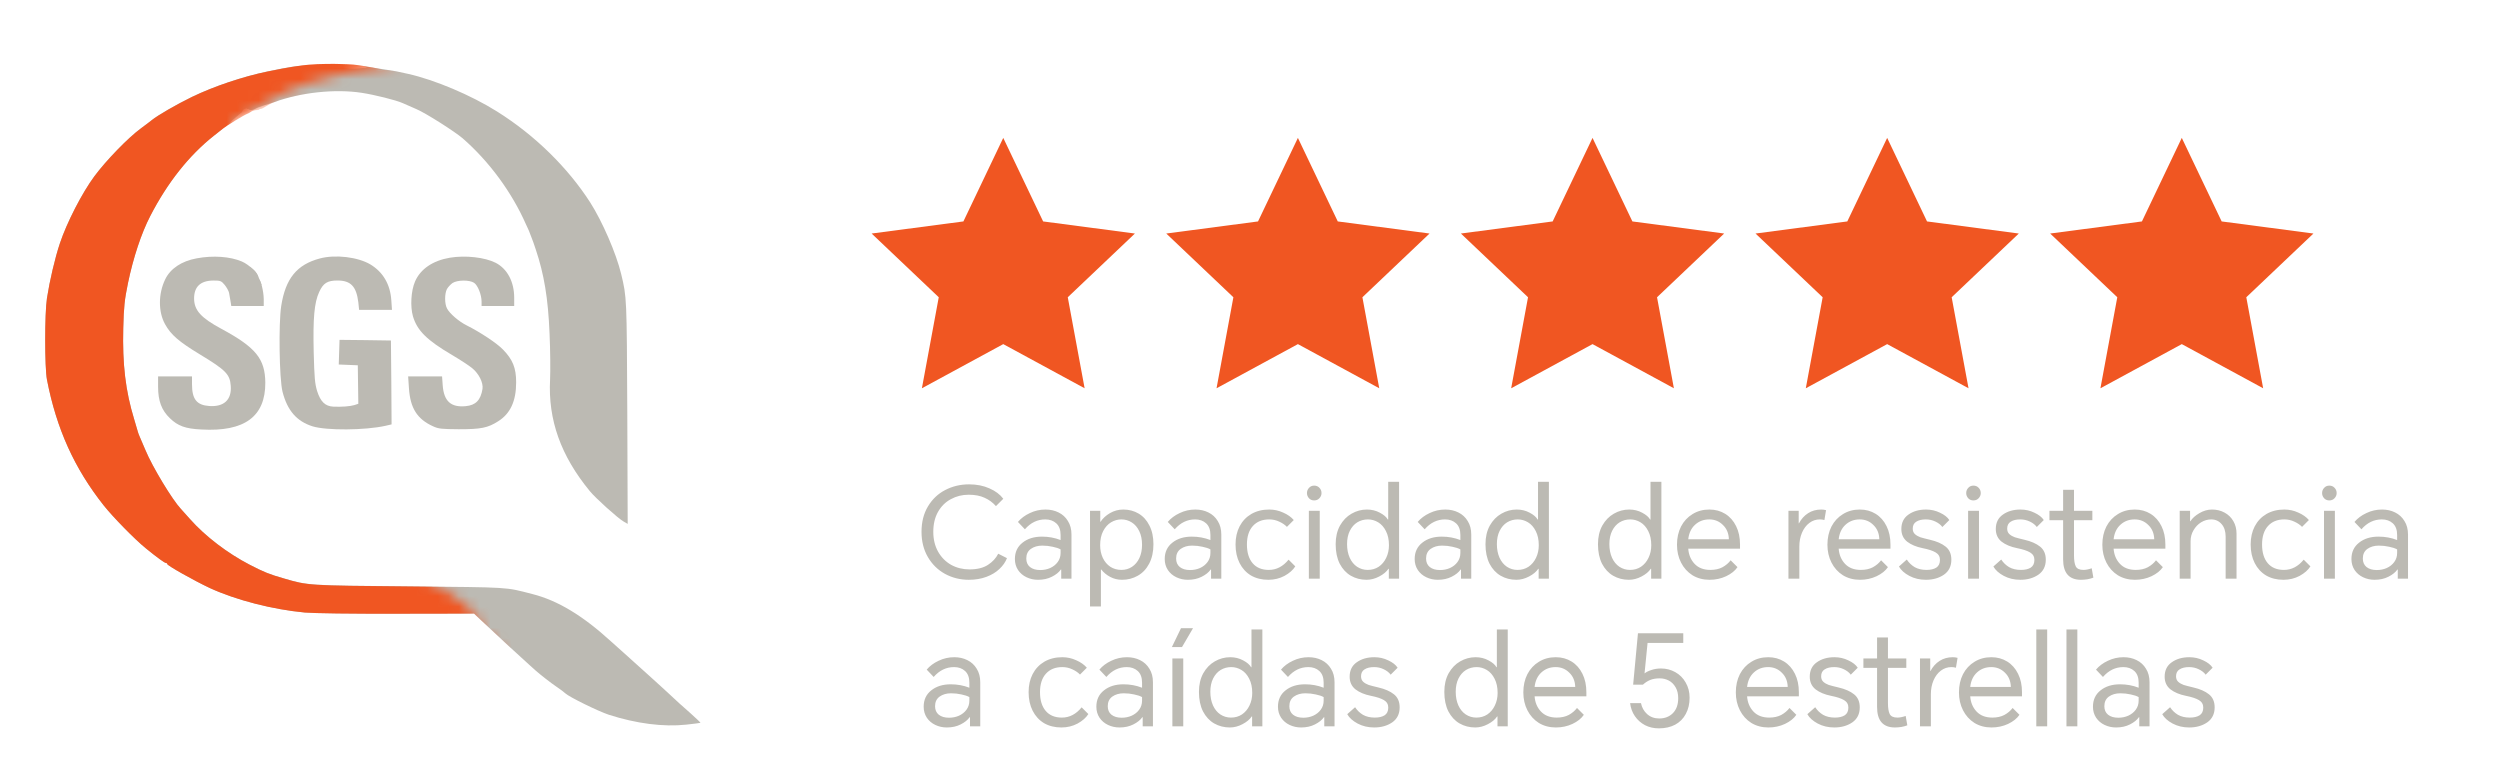
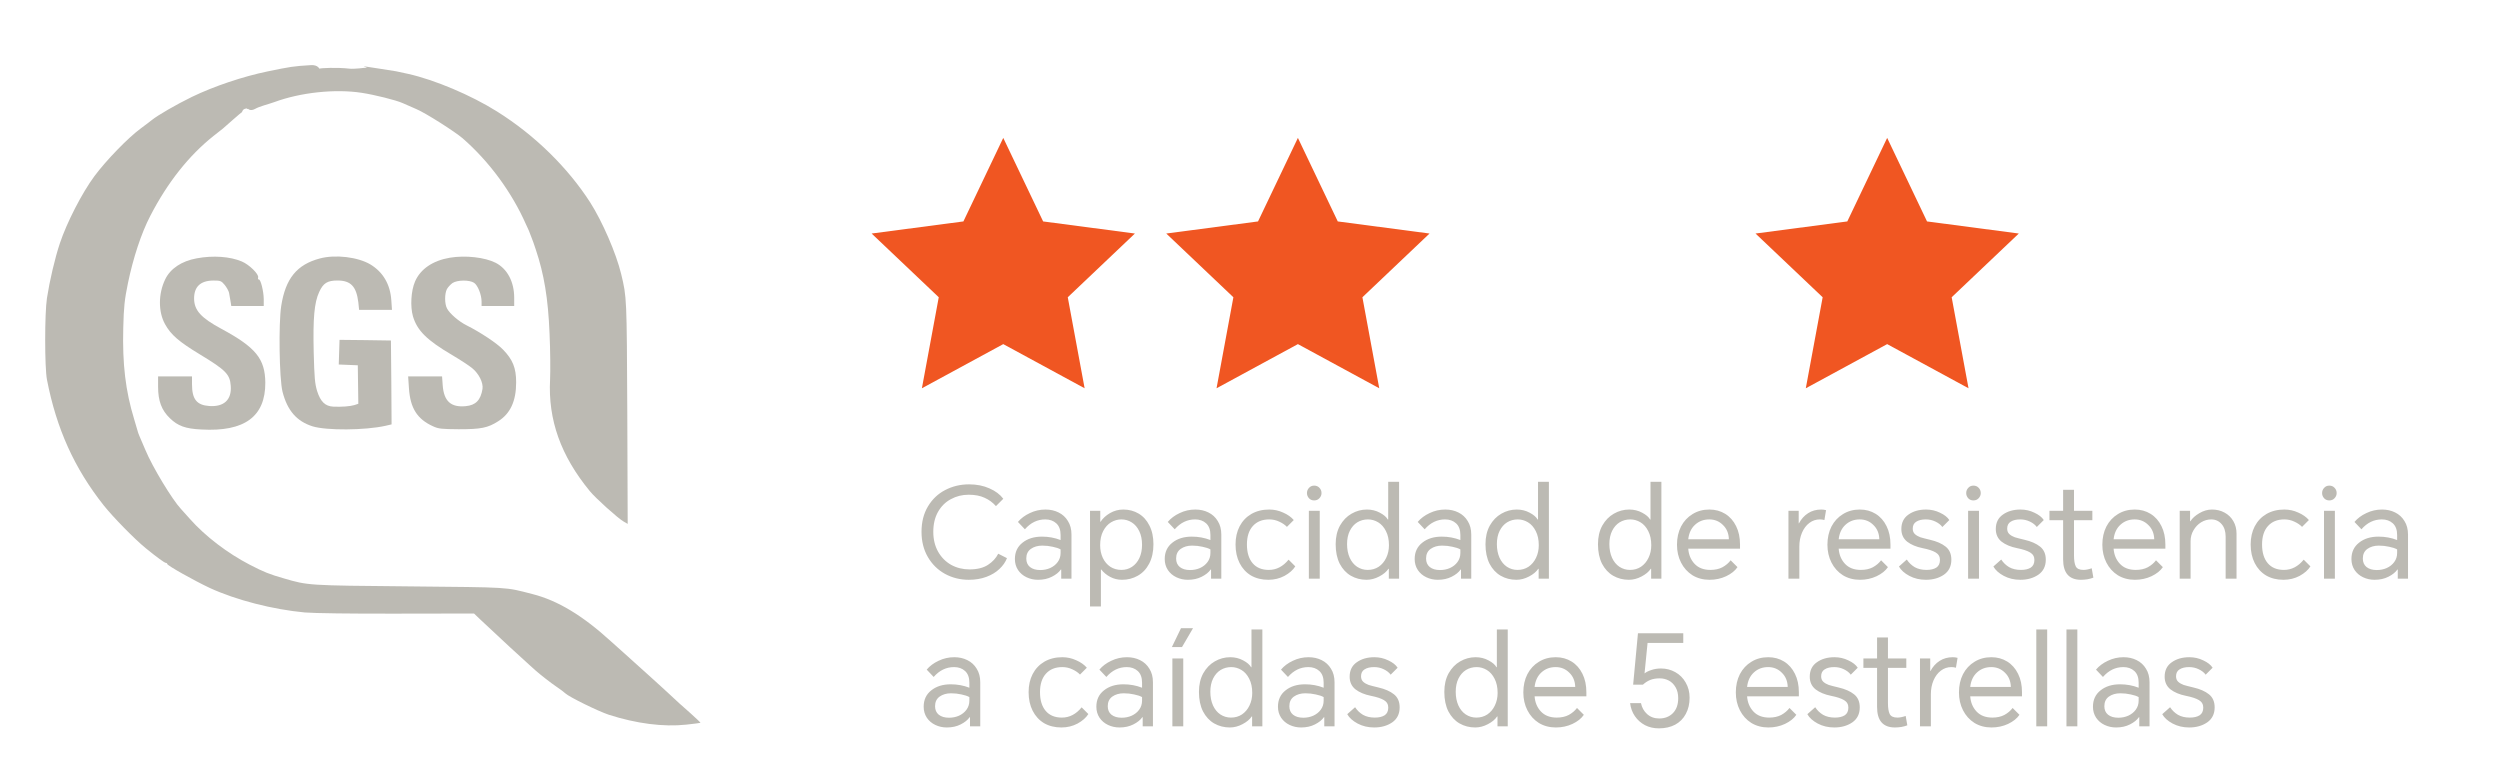
<svg xmlns="http://www.w3.org/2000/svg" width="237" height="72" viewBox="0 0 237 72" fill="none">
  <path fill-rule="evenodd" clip-rule="evenodd" d="M30.297 6.51C30.26 6.547 30.172 6.126 29.455 6.176C27.798 6.275 27.538 6.324 25.374 6.769C23.024 7.252 20.279 8.179 18.202 9.181C16.681 9.923 14.962 10.924 14.405 11.37C14.282 11.468 13.824 11.827 13.379 12.149C12.13 13.064 10.065 15.203 8.952 16.699C7.777 18.282 6.33 21.101 5.675 23.067C5.205 24.477 4.71 26.591 4.451 28.261C4.228 29.695 4.228 34.839 4.451 35.989C5.353 40.639 7.048 44.398 9.842 47.922C10.72 49.023 12.761 51.112 13.812 51.966C14.888 52.844 15.605 53.363 15.729 53.363C15.803 53.363 15.852 53.413 15.852 53.462C15.852 53.61 18.412 55.045 19.884 55.737C22.381 56.887 25.856 57.778 28.898 58.062C29.801 58.136 33.251 58.186 37.666 58.173L44.937 58.161L45.506 58.705C47.72 60.782 49.364 62.303 50.156 63.008C50.415 63.243 50.7 63.503 50.774 63.565C51.207 63.948 52.233 64.752 52.765 65.11C53.111 65.345 53.482 65.617 53.593 65.729C53.977 66.087 56.71 67.423 57.711 67.757C60.321 68.597 62.893 68.931 65.057 68.696C65.774 68.622 66.38 68.536 66.405 68.523C66.417 68.499 65.997 68.103 65.477 67.633C64.946 67.163 64.451 66.73 64.377 66.656C64.303 66.594 63.907 66.223 63.511 65.852C63.103 65.481 62.225 64.665 61.545 64.059C60.865 63.441 60.246 62.885 60.172 62.823C60.098 62.748 59.653 62.353 59.183 61.932C58.713 61.512 58.132 60.993 57.897 60.782C55.226 58.346 52.864 56.924 50.477 56.318C47.843 55.638 48.499 55.688 38.791 55.589C29.146 55.502 29.208 55.502 26.92 54.834C25.535 54.439 25.015 54.229 23.655 53.524C21.578 52.448 19.463 50.84 18.016 49.208C17.608 48.751 17.212 48.318 17.151 48.244C16.334 47.378 14.442 44.25 13.787 42.667C13.552 42.123 13.305 41.541 13.231 41.368C13.156 41.195 13.082 40.997 13.07 40.936C13.045 40.861 12.897 40.342 12.724 39.761C11.895 37.053 11.598 34.505 11.685 31.105C11.734 29.065 11.809 28.409 12.13 26.839C12.625 24.452 13.391 22.115 14.245 20.471C15.877 17.305 17.917 14.733 20.255 12.878C20.65 12.557 21.046 12.247 21.133 12.186C21.38 11.975 22.877 10.635 22.939 10.635C22.964 10.635 22.939 10.437 23.186 10.326C23.508 10.202 23.336 10.37 23.557 10.326C23.459 10.264 23.695 10.593 24.176 10.326C24.657 10.059 25.362 9.91 26.017 9.675C28.503 8.76 31.767 8.414 34.278 8.797C35.502 8.983 37.542 9.49 38.173 9.774C38.383 9.861 38.964 10.12 39.471 10.343C40.374 10.726 43.107 12.47 43.861 13.113C46.384 15.314 48.523 18.232 49.859 21.262C50.081 21.769 50.021 21.578 50.145 21.888C50.268 22.197 50.33 22.382 50.454 22.691C50.577 23 50.539 22.919 50.786 23.636C51.578 25.986 51.961 28.286 52.097 31.6C52.171 33.195 52.184 35.173 52.147 35.989C51.949 39.798 53.161 43.211 55.918 46.562C56.45 47.217 58.589 49.146 59.121 49.443L59.505 49.666L59.467 39.118C59.418 28.137 59.418 28.187 58.886 25.973C58.416 24.02 57.105 21.002 55.955 19.197C53.816 15.871 50.688 12.804 47.114 10.566C44.653 9.02 41.19 7.561 38.692 7.004C37.048 6.646 38.211 6.873 35.862 6.492C33.512 6.112 34.972 6.413 34.749 6.431C34.525 6.448 34.341 6.431 34.501 6.431C34.662 6.418 33.586 6.559 33.141 6.51C31.979 6.374 30.359 6.448 30.297 6.51Z" fill="#BCBAB3" />
  <mask id="mask0_310_56" style="mask-type:alpha" maskUnits="userSpaceOnUse" x="0" y="0" width="50" height="64">
-     <path d="M0 0L49.032 1.36L43.343 5.008L35.367 6.492C35.367 6.492 32.09 6.925 29.308 7.852C26.525 8.78 25.783 9.46 25.165 9.769C24.547 10.078 24.207 10.34 23.496 10.696C22.785 11.052 22.073 11.562 22.073 11.562L39 54.5C39 54.5 40 54.5 43 56.5C46 58.5 45.5 59.5 45.5 59.5L48.042 61.736L0 63.065V0Z" fill="#D9D9D9" />
-   </mask>
+     </mask>
  <g mask="url(#mask0_310_56)">
    <path fill-rule="evenodd" clip-rule="evenodd" d="M32.153 6.067C31.867 6.047 30.174 6.047 29.309 6.129C28.443 6.211 27.539 6.332 25.375 6.777C23.026 7.259 20.28 8.187 18.203 9.188C16.682 9.93 14.963 10.932 14.407 11.377C14.283 11.476 13.825 11.835 13.38 12.156C12.131 13.071 10.066 15.21 8.953 16.706C7.778 18.289 6.332 21.109 5.676 23.075C5.206 24.485 4.712 26.599 4.452 28.268C4.229 29.703 4.229 34.847 4.452 35.997C5.355 40.646 7.049 44.406 9.843 47.93C10.722 49.03 12.762 51.12 13.813 51.973C14.889 52.851 15.606 53.371 15.73 53.371C15.804 53.371 15.853 53.42 15.853 53.469C15.853 53.618 18.413 55.052 19.885 55.745C22.383 56.895 25.858 57.785 28.9 58.069C29.802 58.144 33.252 58.193 37.667 58.181L44.938 58.168L45.507 58.712C47.721 60.79 49.365 62.311 50.157 63.016C50.417 63.251 50.701 63.51 50.775 63.572C51.208 63.956 52.234 64.759 52.766 65.118C53.112 65.353 53.483 65.625 53.595 65.736C53.978 66.095 56.711 67.43 57.713 67.764C60.322 68.605 62.894 68.939 65.058 68.704C65.775 68.63 66.381 68.543 66.406 68.531C66.418 68.506 65.998 68.11 65.478 67.641C64.947 67.171 64.452 66.738 64.378 66.664C64.304 66.602 63.908 66.231 63.512 65.86C63.104 65.489 62.226 64.673 61.546 64.067C60.866 63.449 60.248 62.892 60.173 62.83C60.099 62.756 59.654 62.36 59.184 61.94C58.714 61.52 58.133 61 57.898 60.79C55.227 58.354 52.865 56.932 50.478 56.326C47.844 55.646 48.5 55.695 38.792 55.596C29.147 55.51 29.209 55.51 26.921 54.842C25.536 54.446 25.017 54.236 23.656 53.531C21.579 52.456 19.464 50.848 18.017 49.216C17.609 48.758 17.214 48.325 17.152 48.251C16.336 47.386 14.444 44.257 13.788 42.674C13.553 42.13 13.306 41.549 13.232 41.376C13.158 41.203 13.083 41.005 13.071 40.943C13.046 40.869 12.898 40.35 12.725 39.768C11.896 37.06 11.6 34.513 11.686 31.113C11.736 29.072 11.81 28.417 12.131 26.846C12.626 24.46 13.393 22.123 14.246 20.478C15.878 17.312 17.919 14.74 20.256 12.886C20.651 12.564 21.047 12.255 21.134 12.193C21.381 11.983 23.126 10.899 23.497 10.766C23.683 10.699 23.706 10.623 23.953 10.511C24.275 10.388 24.709 10.457 24.61 10.395C24.511 10.333 24.511 10.333 24.733 10.333C24.919 10.321 25.363 9.918 26.018 9.683C28.504 8.768 31.769 8.422 34.279 8.805C35.503 8.99 37.544 9.497 38.174 9.782C38.384 9.868 38.966 10.128 39.473 10.351C40.375 10.734 43.108 12.477 43.863 13.12C46.385 15.322 48.525 18.24 49.86 21.269C50.083 21.776 50.33 22.16 50.392 22.123C50.466 22.086 50.478 22.11 50.429 22.184C50.38 22.271 50.54 22.926 50.788 23.644C51.579 25.993 51.962 28.293 52.098 31.607C52.173 33.202 52.185 35.181 52.148 35.997C51.95 39.806 53.162 43.218 55.92 46.569C56.451 47.225 58.591 49.154 59.122 49.451L59.506 49.673L59.469 39.125C59.419 28.145 59.419 28.194 58.887 25.981C58.417 24.027 57.107 21.01 55.957 19.204C53.817 15.878 50.689 12.811 47.115 10.573C44.654 9.027 41.191 7.568 38.694 7.012C37.049 6.653 36.789 6.616 35.8 6.629C35.305 6.641 36.34 6.69 36.291 6.629C36.02 6.488 34.812 6.314 34.07 6.191C33.328 6.067 32.439 6.087 32.153 6.067Z" fill="#F05622" />
  </g>
  <path fill-rule="evenodd" clip-rule="evenodd" d="M18.635 24.493C17.213 24.752 16.137 25.47 15.655 26.496C14.999 27.856 14.999 29.562 15.642 30.725C16.199 31.739 16.965 32.394 18.944 33.594C21.417 35.09 21.8 35.486 21.875 36.586C21.974 37.897 21.232 38.589 19.834 38.49C18.647 38.404 18.202 37.847 18.202 36.425V35.683H14.987V36.673C14.987 38.008 15.321 38.898 16.112 39.653C16.866 40.382 17.571 40.642 19.08 40.716C23.186 40.951 25.164 39.492 25.152 36.277C25.127 34.014 24.261 32.938 20.984 31.17C19.055 30.131 18.425 29.426 18.4 28.338C18.387 27.188 18.993 26.607 20.218 26.595C20.898 26.595 20.972 26.619 21.306 27.015C21.491 27.25 21.677 27.584 21.714 27.757C21.751 27.93 21.8 28.289 21.85 28.536L21.924 29.006H25.003V28.351C24.991 27.584 24.707 26.459 24.534 26.496C24.472 26.508 24.434 26.422 24.472 26.298C24.546 25.989 23.631 25.086 22.926 24.789C21.825 24.32 20.205 24.196 18.635 24.493Z" fill="#BCBAB3" />
  <path fill-rule="evenodd" clip-rule="evenodd" d="M30.321 24.502C28.144 25.083 27.068 26.394 26.66 29.003C26.401 30.672 26.475 35.915 26.784 37.139C27.241 38.92 28.119 39.934 29.628 40.416C30.951 40.824 34.587 40.8 36.541 40.367L37.122 40.231L37.097 36.249L37.06 32.28L34.624 32.243L32.188 32.218L32.151 33.38L32.114 34.555L33.017 34.592L33.919 34.629L33.944 36.459L33.969 38.277L33.598 38.401C33.19 38.524 32.398 38.586 31.594 38.549C30.828 38.512 30.383 38.079 30.061 37.065C29.851 36.36 29.801 35.804 29.739 33.393C29.665 30.19 29.789 28.694 30.259 27.68C30.642 26.839 31.038 26.592 31.99 26.592C33.251 26.592 33.783 27.148 33.969 28.657L34.043 29.374H37.159L37.097 28.471C36.998 26.963 36.318 25.8 35.119 25.071C33.932 24.366 31.805 24.106 30.321 24.502Z" fill="#BCBAB3" />
  <path fill-rule="evenodd" clip-rule="evenodd" d="M42.65 24.431C41.03 24.704 39.855 25.507 39.348 26.682C38.964 27.56 38.878 29.056 39.15 29.996C39.558 31.344 40.461 32.247 42.86 33.656C43.614 34.101 44.467 34.658 44.752 34.893C45.407 35.425 45.828 36.29 45.741 36.871C45.568 37.935 45.098 38.417 44.146 38.504C42.748 38.64 42.081 38.034 41.969 36.537L41.908 35.684H38.692L38.767 36.797C38.89 38.689 39.546 39.728 41.042 40.408C41.574 40.655 41.846 40.68 43.49 40.692C45.593 40.692 46.236 40.569 47.225 39.938C48.387 39.208 48.931 38.021 48.931 36.241C48.931 34.88 48.61 34.089 47.682 33.137C47.101 32.531 45.506 31.48 44.245 30.849C43.515 30.491 42.625 29.724 42.377 29.242C42.142 28.797 42.142 27.857 42.365 27.412C42.464 27.226 42.711 26.966 42.897 26.831C43.354 26.534 44.492 26.521 44.937 26.806C45.296 27.041 45.654 27.943 45.654 28.599V29.007H48.746V28.228C48.746 26.707 48.091 25.483 46.99 24.914C45.964 24.394 44.121 24.184 42.65 24.431Z" fill="#BCBAB3" />
-   <path d="M24.483 26.207C24.236 25.65 23.989 25.527 23.68 25.279L24.236 27.011H24.798C24.757 26.866 24.592 26.45 24.483 26.207Z" fill="#BCBAB3" />
  <path d="M95.109 13.072L98.889 20.992L107.589 22.138L101.224 28.18L102.822 36.808L95.109 32.622L87.396 36.808L88.994 28.18L82.629 22.138L91.33 20.992L95.109 13.072Z" fill="#F05622" />
  <path d="M123.041 13.072L126.82 20.992L135.52 22.138L129.156 28.18L130.753 36.808L123.041 32.622L115.328 36.808L116.925 28.18L110.561 22.138L119.261 20.992L123.041 13.072Z" fill="#F05622" />
-   <path d="M150.972 13.072L154.751 20.992L163.451 22.138L157.087 28.18L158.685 36.808L150.972 32.622L143.259 36.808L144.857 28.18L138.492 22.138L147.192 20.992L150.972 13.072Z" fill="#F05622" />
  <path d="M178.903 13.072L182.682 20.992L191.383 22.138L185.018 28.18L186.616 36.808L178.903 32.622L171.19 36.808L172.788 28.18L166.423 22.138L175.124 20.992L178.903 13.072Z" fill="#F05622" />
-   <path d="M206.834 13.072L210.614 20.992L219.314 22.138L212.949 28.18L214.547 36.808L206.834 32.622L199.121 36.808L200.719 28.18L194.355 22.138L203.055 20.992L206.834 13.072Z" fill="#F05622" />
  <path d="M95.46 52.912C95.316 53.288 95.076 53.632 94.74 53.944C94.412 54.256 94 54.504 93.504 54.688C93.008 54.872 92.456 54.964 91.848 54.964C91.024 54.964 90.268 54.776 89.58 54.4C88.9 54.024 88.36 53.492 87.96 52.804C87.56 52.116 87.36 51.32 87.36 50.416C87.36 49.488 87.564 48.684 87.972 48.004C88.38 47.324 88.924 46.808 89.604 46.456C90.292 46.096 91.048 45.916 91.872 45.916C92.592 45.916 93.236 46.044 93.804 46.3C94.372 46.548 94.808 46.876 95.112 47.284L94.416 47.98C94.112 47.636 93.752 47.372 93.336 47.188C92.928 46.996 92.424 46.9 91.824 46.9C91.216 46.9 90.656 47.04 90.144 47.32C89.632 47.592 89.224 47.996 88.92 48.532C88.624 49.06 88.476 49.688 88.476 50.416C88.476 51.128 88.628 51.756 88.932 52.3C89.236 52.836 89.648 53.252 90.168 53.548C90.696 53.836 91.276 53.98 91.908 53.98C92.636 53.98 93.22 53.836 93.66 53.548C94.1 53.26 94.424 52.908 94.632 52.492L95.46 52.912ZM99.116 48.304C99.572 48.304 99.984 48.396 100.352 48.58C100.728 48.764 101.024 49.036 101.24 49.396C101.464 49.748 101.576 50.176 101.576 50.68V54.856H100.604V53.992H100.568C100.384 54.256 100.1 54.484 99.716 54.676C99.34 54.868 98.904 54.964 98.408 54.964C98.016 54.964 97.652 54.884 97.316 54.724C96.98 54.564 96.712 54.336 96.512 54.04C96.312 53.736 96.212 53.388 96.212 52.996C96.212 52.34 96.452 51.824 96.932 51.448C97.412 51.064 98.028 50.872 98.78 50.872C99.404 50.872 99.992 50.98 100.544 51.196V50.716C100.544 50.228 100.408 49.86 100.136 49.612C99.864 49.364 99.516 49.24 99.092 49.24C98.348 49.24 97.704 49.552 97.16 50.176L96.5 49.48C96.788 49.136 97.164 48.856 97.628 48.64C98.092 48.416 98.588 48.304 99.116 48.304ZM97.292 52.948C97.292 53.292 97.408 53.56 97.64 53.752C97.88 53.944 98.204 54.04 98.612 54.04C98.956 54.04 99.272 53.976 99.56 53.848C99.856 53.712 100.092 53.524 100.268 53.284C100.452 53.036 100.544 52.748 100.544 52.42V52.084C100.36 51.98 100.108 51.896 99.788 51.832C99.476 51.76 99.148 51.724 98.804 51.724C98.38 51.724 98.02 51.828 97.724 52.036C97.436 52.244 97.292 52.548 97.292 52.948ZM103.334 48.424H104.306V49.468H104.33C104.546 49.14 104.846 48.864 105.23 48.64C105.622 48.416 106.042 48.304 106.49 48.304C107.026 48.304 107.51 48.432 107.942 48.688C108.374 48.944 108.714 49.32 108.962 49.816C109.218 50.312 109.346 50.904 109.346 51.592C109.346 52.312 109.21 52.928 108.938 53.44C108.674 53.944 108.314 54.324 107.858 54.58C107.41 54.836 106.914 54.964 106.37 54.964C105.962 54.964 105.586 54.872 105.242 54.688C104.898 54.504 104.618 54.272 104.402 53.992H104.366V57.496H103.334V48.424ZM104.294 51.688C104.294 52.128 104.378 52.528 104.546 52.888C104.714 53.24 104.95 53.52 105.254 53.728C105.566 53.928 105.918 54.028 106.31 54.028C106.678 54.028 107.01 53.932 107.306 53.74C107.61 53.54 107.846 53.26 108.014 52.9C108.182 52.54 108.266 52.12 108.266 51.64C108.266 51.144 108.178 50.716 108.002 50.356C107.826 49.988 107.59 49.712 107.294 49.528C106.998 49.336 106.666 49.24 106.298 49.24C105.962 49.24 105.638 49.332 105.326 49.516C105.022 49.7 104.774 49.976 104.582 50.344C104.39 50.712 104.294 51.16 104.294 51.688ZM113.32 48.304C113.776 48.304 114.188 48.396 114.556 48.58C114.932 48.764 115.228 49.036 115.444 49.396C115.668 49.748 115.78 50.176 115.78 50.68V54.856H114.808V53.992H114.772C114.588 54.256 114.304 54.484 113.92 54.676C113.544 54.868 113.108 54.964 112.612 54.964C112.22 54.964 111.856 54.884 111.52 54.724C111.184 54.564 110.916 54.336 110.716 54.04C110.516 53.736 110.416 53.388 110.416 52.996C110.416 52.34 110.656 51.824 111.136 51.448C111.616 51.064 112.232 50.872 112.984 50.872C113.608 50.872 114.196 50.98 114.748 51.196V50.716C114.748 50.228 114.612 49.86 114.34 49.612C114.068 49.364 113.72 49.24 113.296 49.24C112.552 49.24 111.908 49.552 111.364 50.176L110.704 49.48C110.992 49.136 111.368 48.856 111.832 48.64C112.296 48.416 112.792 48.304 113.32 48.304ZM111.496 52.948C111.496 53.292 111.612 53.56 111.844 53.752C112.084 53.944 112.408 54.04 112.816 54.04C113.16 54.04 113.476 53.976 113.764 53.848C114.06 53.712 114.296 53.524 114.472 53.284C114.656 53.036 114.748 52.748 114.748 52.42V52.084C114.564 51.98 114.312 51.896 113.992 51.832C113.68 51.76 113.352 51.724 113.008 51.724C112.584 51.724 112.224 51.828 111.928 52.036C111.64 52.244 111.496 52.548 111.496 52.948ZM120.321 48.304C120.785 48.304 121.225 48.4 121.641 48.592C122.065 48.776 122.401 49.012 122.649 49.3L122.001 49.948C121.817 49.756 121.577 49.592 121.281 49.456C120.985 49.312 120.665 49.24 120.321 49.24C119.665 49.24 119.149 49.448 118.773 49.864C118.397 50.28 118.209 50.864 118.209 51.616C118.209 52.376 118.389 52.968 118.749 53.392C119.109 53.816 119.621 54.028 120.285 54.028C121.005 54.028 121.629 53.704 122.157 53.056L122.793 53.692C122.577 54.036 122.237 54.336 121.773 54.592C121.309 54.84 120.797 54.964 120.237 54.964C119.613 54.964 119.065 54.828 118.593 54.556C118.129 54.276 117.769 53.884 117.513 53.38C117.257 52.876 117.129 52.288 117.129 51.616C117.129 50.968 117.257 50.396 117.513 49.9C117.777 49.396 118.149 49.004 118.629 48.724C119.117 48.444 119.681 48.304 120.321 48.304ZM124.08 48.424H125.112V54.856H124.08V48.424ZM123.9 46.744C123.9 46.552 123.964 46.388 124.092 46.252C124.22 46.108 124.384 46.036 124.584 46.036C124.792 46.036 124.96 46.108 125.088 46.252C125.216 46.388 125.28 46.552 125.28 46.744C125.28 46.928 125.212 47.092 125.076 47.236C124.948 47.372 124.784 47.44 124.584 47.44C124.384 47.44 124.22 47.372 124.092 47.236C123.964 47.092 123.9 46.928 123.9 46.744ZM131.661 54.856V53.92H131.625C131.441 54.2 131.149 54.444 130.749 54.652C130.357 54.86 129.957 54.964 129.549 54.964C129.005 54.964 128.509 54.836 128.061 54.58C127.621 54.324 127.269 53.944 127.005 53.44C126.749 52.928 126.621 52.312 126.621 51.592C126.621 50.912 126.757 50.324 127.029 49.828C127.309 49.332 127.673 48.956 128.121 48.7C128.577 48.436 129.065 48.304 129.585 48.304C130.033 48.304 130.441 48.404 130.809 48.604C131.177 48.796 131.429 49.012 131.565 49.252H131.601V45.676H132.633V54.856H131.661ZM127.701 51.58C127.701 52.068 127.785 52.5 127.953 52.876C128.121 53.244 128.353 53.528 128.649 53.728C128.953 53.928 129.289 54.028 129.657 54.028C130.049 54.028 130.397 53.928 130.701 53.728C131.005 53.52 131.241 53.24 131.409 52.888C131.585 52.528 131.673 52.128 131.673 51.688C131.673 51.16 131.577 50.712 131.385 50.344C131.201 49.976 130.957 49.7 130.653 49.516C130.349 49.332 130.025 49.24 129.681 49.24C129.313 49.24 128.977 49.332 128.673 49.516C128.377 49.7 128.141 49.968 127.965 50.32C127.789 50.672 127.701 51.092 127.701 51.58ZM137.015 48.304C137.471 48.304 137.883 48.396 138.251 48.58C138.627 48.764 138.923 49.036 139.139 49.396C139.363 49.748 139.475 50.176 139.475 50.68V54.856H138.503V53.992H138.467C138.283 54.256 137.999 54.484 137.615 54.676C137.239 54.868 136.803 54.964 136.307 54.964C135.915 54.964 135.551 54.884 135.215 54.724C134.879 54.564 134.611 54.336 134.411 54.04C134.211 53.736 134.111 53.388 134.111 52.996C134.111 52.34 134.351 51.824 134.831 51.448C135.311 51.064 135.927 50.872 136.679 50.872C137.303 50.872 137.891 50.98 138.443 51.196V50.716C138.443 50.228 138.307 49.86 138.035 49.612C137.763 49.364 137.415 49.24 136.991 49.24C136.247 49.24 135.603 49.552 135.059 50.176L134.399 49.48C134.687 49.136 135.063 48.856 135.527 48.64C135.991 48.416 136.487 48.304 137.015 48.304ZM135.191 52.948C135.191 53.292 135.307 53.56 135.539 53.752C135.779 53.944 136.103 54.04 136.511 54.04C136.855 54.04 137.171 53.976 137.459 53.848C137.755 53.712 137.991 53.524 138.167 53.284C138.351 53.036 138.443 52.748 138.443 52.42V52.084C138.259 51.98 138.007 51.896 137.687 51.832C137.375 51.76 137.047 51.724 136.703 51.724C136.279 51.724 135.919 51.828 135.623 52.036C135.335 52.244 135.191 52.548 135.191 52.948ZM145.864 54.856V53.92H145.828C145.644 54.2 145.352 54.444 144.952 54.652C144.56 54.86 144.16 54.964 143.752 54.964C143.208 54.964 142.712 54.836 142.264 54.58C141.824 54.324 141.472 53.944 141.208 53.44C140.952 52.928 140.824 52.312 140.824 51.592C140.824 50.912 140.96 50.324 141.232 49.828C141.512 49.332 141.876 48.956 142.324 48.7C142.78 48.436 143.268 48.304 143.788 48.304C144.236 48.304 144.644 48.404 145.012 48.604C145.38 48.796 145.632 49.012 145.768 49.252H145.804V45.676H146.836V54.856H145.864ZM141.904 51.58C141.904 52.068 141.988 52.5 142.156 52.876C142.324 53.244 142.556 53.528 142.852 53.728C143.156 53.928 143.492 54.028 143.86 54.028C144.252 54.028 144.6 53.928 144.904 53.728C145.208 53.52 145.444 53.24 145.612 52.888C145.788 52.528 145.876 52.128 145.876 51.688C145.876 51.16 145.78 50.712 145.588 50.344C145.404 49.976 145.16 49.7 144.856 49.516C144.552 49.332 144.228 49.24 143.884 49.24C143.516 49.24 143.18 49.332 142.876 49.516C142.58 49.7 142.344 49.968 142.168 50.32C141.992 50.672 141.904 51.092 141.904 51.58ZM156.528 54.856V53.92H156.492C156.308 54.2 156.016 54.444 155.616 54.652C155.224 54.86 154.824 54.964 154.416 54.964C153.872 54.964 153.376 54.836 152.928 54.58C152.488 54.324 152.136 53.944 151.872 53.44C151.616 52.928 151.488 52.312 151.488 51.592C151.488 50.912 151.624 50.324 151.896 49.828C152.176 49.332 152.54 48.956 152.988 48.7C153.444 48.436 153.932 48.304 154.452 48.304C154.9 48.304 155.308 48.404 155.676 48.604C156.044 48.796 156.296 49.012 156.432 49.252H156.468V45.676H157.5V54.856H156.528ZM152.568 51.58C152.568 52.068 152.652 52.5 152.82 52.876C152.988 53.244 153.22 53.528 153.516 53.728C153.82 53.928 154.156 54.028 154.524 54.028C154.916 54.028 155.264 53.928 155.568 53.728C155.872 53.52 156.108 53.24 156.276 52.888C156.452 52.528 156.54 52.128 156.54 51.688C156.54 51.16 156.444 50.712 156.252 50.344C156.068 49.976 155.824 49.7 155.52 49.516C155.216 49.332 154.892 49.24 154.548 49.24C154.18 49.24 153.844 49.332 153.54 49.516C153.244 49.7 153.008 49.968 152.832 50.32C152.656 50.672 152.568 51.092 152.568 51.58ZM164.714 53.764C164.482 54.108 164.122 54.396 163.634 54.628C163.154 54.852 162.63 54.964 162.062 54.964C161.454 54.964 160.914 54.82 160.442 54.532C159.978 54.236 159.618 53.836 159.362 53.332C159.106 52.828 158.978 52.264 158.978 51.64C158.978 50.992 159.106 50.416 159.362 49.912C159.626 49.408 159.99 49.016 160.454 48.736C160.918 48.448 161.45 48.304 162.05 48.304C162.61 48.304 163.11 48.44 163.55 48.712C163.99 48.984 164.334 49.372 164.582 49.876C164.83 50.372 164.954 50.956 164.954 51.628V52.012H160.046C160.086 52.588 160.286 53.068 160.646 53.452C161.006 53.836 161.506 54.028 162.146 54.028C162.586 54.028 162.966 53.944 163.286 53.776C163.606 53.6 163.866 53.38 164.066 53.116L164.714 53.764ZM163.898 51.124C163.882 50.564 163.694 50.112 163.334 49.768C162.982 49.416 162.55 49.24 162.038 49.24C161.51 49.24 161.062 49.408 160.694 49.744C160.326 50.08 160.11 50.54 160.046 51.124H163.898ZM169.545 48.424H170.517V49.612H170.541C170.757 49.204 171.045 48.884 171.405 48.652C171.765 48.42 172.181 48.304 172.653 48.304C172.813 48.304 172.965 48.324 173.109 48.364L172.953 49.3C172.817 49.26 172.673 49.24 172.521 49.24C172.153 49.24 171.821 49.352 171.525 49.576C171.229 49.8 170.997 50.108 170.829 50.5C170.661 50.892 170.577 51.332 170.577 51.82V54.856H169.545V48.424ZM178.976 53.764C178.744 54.108 178.384 54.396 177.896 54.628C177.416 54.852 176.892 54.964 176.324 54.964C175.716 54.964 175.176 54.82 174.704 54.532C174.24 54.236 173.88 53.836 173.624 53.332C173.368 52.828 173.24 52.264 173.24 51.64C173.24 50.992 173.368 50.416 173.624 49.912C173.888 49.408 174.252 49.016 174.716 48.736C175.18 48.448 175.712 48.304 176.312 48.304C176.872 48.304 177.372 48.44 177.812 48.712C178.252 48.984 178.596 49.372 178.844 49.876C179.092 50.372 179.216 50.956 179.216 51.628V52.012H174.308C174.348 52.588 174.548 53.068 174.908 53.452C175.268 53.836 175.768 54.028 176.408 54.028C176.848 54.028 177.228 53.944 177.548 53.776C177.868 53.6 178.128 53.38 178.328 53.116L178.976 53.764ZM178.16 51.124C178.144 50.564 177.956 50.112 177.596 49.768C177.244 49.416 176.812 49.24 176.3 49.24C175.772 49.24 175.324 49.408 174.956 49.744C174.588 50.08 174.372 50.54 174.308 51.124H178.16ZM180.764 53.044C180.956 53.34 181.204 53.58 181.508 53.764C181.82 53.94 182.196 54.028 182.636 54.028C183.02 54.028 183.328 53.956 183.56 53.812C183.792 53.66 183.908 53.416 183.908 53.08C183.908 52.768 183.772 52.532 183.5 52.372C183.236 52.212 182.824 52.076 182.264 51.964C181.664 51.844 181.176 51.64 180.8 51.352C180.432 51.056 180.248 50.656 180.248 50.152C180.248 49.552 180.472 49.096 180.92 48.784C181.368 48.464 181.924 48.304 182.588 48.304C183.06 48.304 183.5 48.404 183.908 48.604C184.324 48.796 184.62 49.028 184.796 49.3L184.136 49.96C183.984 49.752 183.764 49.58 183.476 49.444C183.196 49.308 182.892 49.24 182.564 49.24C182.188 49.24 181.888 49.312 181.664 49.456C181.44 49.592 181.328 49.812 181.328 50.116C181.328 50.332 181.396 50.504 181.532 50.632C181.676 50.76 181.848 50.86 182.048 50.932C182.256 50.996 182.564 51.076 182.972 51.172C183.596 51.316 184.088 51.532 184.448 51.82C184.808 52.108 184.988 52.52 184.988 53.056C184.988 53.68 184.752 54.156 184.28 54.484C183.808 54.804 183.24 54.964 182.576 54.964C181.992 54.964 181.468 54.84 181.004 54.592C180.54 54.344 180.212 54.048 180.02 53.704L180.764 53.044ZM186.576 48.424H187.608V54.856H186.576V48.424ZM186.396 46.744C186.396 46.552 186.46 46.388 186.588 46.252C186.716 46.108 186.88 46.036 187.08 46.036C187.288 46.036 187.456 46.108 187.584 46.252C187.712 46.388 187.776 46.552 187.776 46.744C187.776 46.928 187.708 47.092 187.572 47.236C187.444 47.372 187.28 47.44 187.08 47.44C186.88 47.44 186.716 47.372 186.588 47.236C186.46 47.092 186.396 46.928 186.396 46.744ZM189.717 53.044C189.909 53.34 190.157 53.58 190.461 53.764C190.773 53.94 191.149 54.028 191.589 54.028C191.973 54.028 192.281 53.956 192.513 53.812C192.745 53.66 192.861 53.416 192.861 53.08C192.861 52.768 192.725 52.532 192.453 52.372C192.189 52.212 191.777 52.076 191.217 51.964C190.617 51.844 190.129 51.64 189.753 51.352C189.385 51.056 189.201 50.656 189.201 50.152C189.201 49.552 189.425 49.096 189.873 48.784C190.321 48.464 190.877 48.304 191.541 48.304C192.013 48.304 192.453 48.404 192.861 48.604C193.277 48.796 193.573 49.028 193.749 49.3L193.089 49.96C192.937 49.752 192.717 49.58 192.429 49.444C192.149 49.308 191.845 49.24 191.517 49.24C191.141 49.24 190.841 49.312 190.617 49.456C190.393 49.592 190.281 49.812 190.281 50.116C190.281 50.332 190.349 50.504 190.485 50.632C190.629 50.76 190.801 50.86 191.001 50.932C191.209 50.996 191.517 51.076 191.925 51.172C192.549 51.316 193.041 51.532 193.401 51.82C193.761 52.108 193.941 52.52 193.941 53.056C193.941 53.68 193.705 54.156 193.233 54.484C192.761 54.804 192.193 54.964 191.529 54.964C190.945 54.964 190.421 54.84 189.957 54.592C189.493 54.344 189.165 54.048 188.973 53.704L189.717 53.044ZM198.355 49.312H196.615V52.648C196.615 53.12 196.671 53.468 196.783 53.692C196.895 53.916 197.139 54.028 197.515 54.028C197.739 54.028 197.999 53.976 198.295 53.872L198.451 54.76C198.291 54.824 198.103 54.876 197.887 54.916C197.671 54.948 197.467 54.964 197.275 54.964C196.147 54.964 195.583 54.316 195.583 53.02V49.312H194.287V48.424H195.583V46.432H196.615V48.424H198.355V49.312ZM205.038 53.764C204.806 54.108 204.446 54.396 203.958 54.628C203.478 54.852 202.954 54.964 202.386 54.964C201.778 54.964 201.238 54.82 200.766 54.532C200.302 54.236 199.942 53.836 199.686 53.332C199.43 52.828 199.302 52.264 199.302 51.64C199.302 50.992 199.43 50.416 199.686 49.912C199.95 49.408 200.314 49.016 200.778 48.736C201.242 48.448 201.774 48.304 202.374 48.304C202.934 48.304 203.434 48.44 203.874 48.712C204.314 48.984 204.658 49.372 204.906 49.876C205.154 50.372 205.278 50.956 205.278 51.628V52.012H200.37C200.41 52.588 200.61 53.068 200.97 53.452C201.33 53.836 201.83 54.028 202.47 54.028C202.91 54.028 203.29 53.944 203.61 53.776C203.93 53.6 204.19 53.38 204.39 53.116L205.038 53.764ZM204.222 51.124C204.206 50.564 204.018 50.112 203.658 49.768C203.306 49.416 202.874 49.24 202.362 49.24C201.834 49.24 201.386 49.408 201.018 49.744C200.65 50.08 200.434 50.54 200.37 51.124H204.222ZM206.635 48.424H207.619V49.408H207.655C207.831 49.128 208.111 48.876 208.495 48.652C208.887 48.42 209.287 48.304 209.695 48.304C210.135 48.304 210.531 48.4 210.883 48.592C211.243 48.784 211.523 49.056 211.723 49.408C211.923 49.752 212.023 50.148 212.023 50.596V54.856H210.991V50.884C210.991 50.372 210.863 49.972 210.607 49.684C210.351 49.388 210.023 49.24 209.623 49.24C209.287 49.24 208.967 49.332 208.663 49.516C208.367 49.7 208.127 49.952 207.943 50.272C207.759 50.584 207.667 50.928 207.667 51.304V54.856H206.635V48.424ZM216.555 48.304C217.019 48.304 217.459 48.4 217.875 48.592C218.299 48.776 218.635 49.012 218.883 49.3L218.235 49.948C218.051 49.756 217.811 49.592 217.515 49.456C217.219 49.312 216.899 49.24 216.555 49.24C215.899 49.24 215.383 49.448 215.007 49.864C214.631 50.28 214.443 50.864 214.443 51.616C214.443 52.376 214.623 52.968 214.983 53.392C215.343 53.816 215.855 54.028 216.519 54.028C217.239 54.028 217.863 53.704 218.391 53.056L219.027 53.692C218.811 54.036 218.471 54.336 218.007 54.592C217.543 54.84 217.031 54.964 216.471 54.964C215.847 54.964 215.299 54.828 214.827 54.556C214.363 54.276 214.003 53.884 213.747 53.38C213.491 52.876 213.363 52.288 213.363 51.616C213.363 50.968 213.491 50.396 213.747 49.9C214.011 49.396 214.383 49.004 214.863 48.724C215.351 48.444 215.915 48.304 216.555 48.304ZM220.315 48.424H221.347V54.856H220.315V48.424ZM220.135 46.744C220.135 46.552 220.199 46.388 220.327 46.252C220.455 46.108 220.619 46.036 220.819 46.036C221.027 46.036 221.195 46.108 221.323 46.252C221.451 46.388 221.515 46.552 221.515 46.744C221.515 46.928 221.447 47.092 221.311 47.236C221.183 47.372 221.019 47.44 220.819 47.44C220.619 47.44 220.455 47.372 220.327 47.236C220.199 47.092 220.135 46.928 220.135 46.744ZM225.82 48.304C226.276 48.304 226.688 48.396 227.056 48.58C227.432 48.764 227.728 49.036 227.944 49.396C228.168 49.748 228.28 50.176 228.28 50.68V54.856H227.308V53.992H227.272C227.088 54.256 226.804 54.484 226.42 54.676C226.044 54.868 225.608 54.964 225.112 54.964C224.72 54.964 224.356 54.884 224.02 54.724C223.684 54.564 223.416 54.336 223.216 54.04C223.016 53.736 222.916 53.388 222.916 52.996C222.916 52.34 223.156 51.824 223.636 51.448C224.116 51.064 224.732 50.872 225.484 50.872C226.108 50.872 226.696 50.98 227.248 51.196V50.716C227.248 50.228 227.112 49.86 226.84 49.612C226.568 49.364 226.22 49.24 225.796 49.24C225.052 49.24 224.408 49.552 223.864 50.176L223.204 49.48C223.492 49.136 223.868 48.856 224.332 48.64C224.796 48.416 225.292 48.304 225.82 48.304ZM223.996 52.948C223.996 53.292 224.112 53.56 224.344 53.752C224.584 53.944 224.908 54.04 225.316 54.04C225.66 54.04 225.976 53.976 226.264 53.848C226.56 53.712 226.796 53.524 226.972 53.284C227.156 53.036 227.248 52.748 227.248 52.42V52.084C227.064 51.98 226.812 51.896 226.492 51.832C226.18 51.76 225.852 51.724 225.508 51.724C225.084 51.724 224.724 51.828 224.428 52.036C224.14 52.244 223.996 52.548 223.996 52.948ZM90.468 62.304C90.924 62.304 91.336 62.396 91.704 62.58C92.08 62.764 92.376 63.036 92.592 63.396C92.816 63.748 92.928 64.176 92.928 64.68V68.856H91.956V67.992H91.92C91.736 68.256 91.452 68.484 91.068 68.676C90.692 68.868 90.256 68.964 89.76 68.964C89.368 68.964 89.004 68.884 88.668 68.724C88.332 68.564 88.064 68.336 87.864 68.04C87.664 67.736 87.564 67.388 87.564 66.996C87.564 66.34 87.804 65.824 88.284 65.448C88.764 65.064 89.38 64.872 90.132 64.872C90.756 64.872 91.344 64.98 91.896 65.196V64.716C91.896 64.228 91.76 63.86 91.488 63.612C91.216 63.364 90.868 63.24 90.444 63.24C89.7 63.24 89.056 63.552 88.512 64.176L87.852 63.48C88.14 63.136 88.516 62.856 88.98 62.64C89.444 62.416 89.94 62.304 90.468 62.304ZM88.644 66.948C88.644 67.292 88.76 67.56 88.992 67.752C89.232 67.944 89.556 68.04 89.964 68.04C90.308 68.04 90.624 67.976 90.912 67.848C91.208 67.712 91.444 67.524 91.62 67.284C91.804 67.036 91.896 66.748 91.896 66.42V66.084C91.712 65.98 91.46 65.896 91.14 65.832C90.828 65.76 90.5 65.724 90.156 65.724C89.732 65.724 89.372 65.828 89.076 66.036C88.788 66.244 88.644 66.548 88.644 66.948ZM100.704 62.304C101.168 62.304 101.608 62.4 102.024 62.592C102.448 62.776 102.784 63.012 103.032 63.3L102.384 63.948C102.2 63.756 101.96 63.592 101.664 63.456C101.368 63.312 101.048 63.24 100.704 63.24C100.048 63.24 99.532 63.448 99.156 63.864C98.78 64.28 98.592 64.864 98.592 65.616C98.592 66.376 98.772 66.968 99.132 67.392C99.492 67.816 100.004 68.028 100.668 68.028C101.388 68.028 102.012 67.704 102.54 67.056L103.176 67.692C102.96 68.036 102.62 68.336 102.156 68.592C101.692 68.84 101.18 68.964 100.62 68.964C99.996 68.964 99.448 68.828 98.976 68.556C98.512 68.276 98.152 67.884 97.896 67.38C97.64 66.876 97.512 66.288 97.512 65.616C97.512 64.968 97.64 64.396 97.896 63.9C98.16 63.396 98.532 63.004 99.012 62.724C99.5 62.444 100.064 62.304 100.704 62.304ZM106.839 62.304C107.295 62.304 107.707 62.396 108.075 62.58C108.451 62.764 108.747 63.036 108.963 63.396C109.187 63.748 109.299 64.176 109.299 64.68V68.856H108.327V67.992H108.291C108.107 68.256 107.823 68.484 107.439 68.676C107.063 68.868 106.627 68.964 106.131 68.964C105.739 68.964 105.375 68.884 105.039 68.724C104.703 68.564 104.435 68.336 104.235 68.04C104.035 67.736 103.935 67.388 103.935 66.996C103.935 66.34 104.175 65.824 104.655 65.448C105.135 65.064 105.751 64.872 106.503 64.872C107.127 64.872 107.715 64.98 108.267 65.196V64.716C108.267 64.228 108.131 63.86 107.859 63.612C107.587 63.364 107.239 63.24 106.815 63.24C106.071 63.24 105.427 63.552 104.883 64.176L104.223 63.48C104.511 63.136 104.887 62.856 105.351 62.64C105.815 62.416 106.311 62.304 106.839 62.304ZM105.015 66.948C105.015 67.292 105.131 67.56 105.363 67.752C105.603 67.944 105.927 68.04 106.335 68.04C106.679 68.04 106.995 67.976 107.283 67.848C107.579 67.712 107.815 67.524 107.991 67.284C108.175 67.036 108.267 66.748 108.267 66.42V66.084C108.083 65.98 107.831 65.896 107.511 65.832C107.199 65.76 106.871 65.724 106.527 65.724C106.103 65.724 105.743 65.828 105.447 66.036C105.159 66.244 105.015 66.548 105.015 66.948ZM112.173 62.424V68.856H111.141V62.424H112.173ZM113.097 59.556L112.053 61.344H111.093L111.957 59.556H113.097ZM118.7 68.856V67.92H118.664C118.48 68.2 118.188 68.444 117.788 68.652C117.396 68.86 116.996 68.964 116.588 68.964C116.044 68.964 115.548 68.836 115.1 68.58C114.66 68.324 114.308 67.944 114.044 67.44C113.788 66.928 113.66 66.312 113.66 65.592C113.66 64.912 113.796 64.324 114.068 63.828C114.348 63.332 114.712 62.956 115.16 62.7C115.616 62.436 116.104 62.304 116.624 62.304C117.072 62.304 117.48 62.404 117.848 62.604C118.216 62.796 118.468 63.012 118.604 63.252H118.64V59.676H119.672V68.856H118.7ZM114.74 65.58C114.74 66.068 114.824 66.5 114.992 66.876C115.16 67.244 115.392 67.528 115.688 67.728C115.992 67.928 116.328 68.028 116.696 68.028C117.088 68.028 117.436 67.928 117.74 67.728C118.044 67.52 118.28 67.24 118.448 66.888C118.624 66.528 118.712 66.128 118.712 65.688C118.712 65.16 118.616 64.712 118.424 64.344C118.24 63.976 117.996 63.7 117.692 63.516C117.388 63.332 117.064 63.24 116.72 63.24C116.352 63.24 116.016 63.332 115.712 63.516C115.416 63.7 115.18 63.968 115.004 64.32C114.828 64.672 114.74 65.092 114.74 65.58ZM124.054 62.304C124.51 62.304 124.922 62.396 125.29 62.58C125.666 62.764 125.962 63.036 126.178 63.396C126.402 63.748 126.514 64.176 126.514 64.68V68.856H125.542V67.992H125.506C125.322 68.256 125.038 68.484 124.654 68.676C124.278 68.868 123.842 68.964 123.346 68.964C122.954 68.964 122.59 68.884 122.254 68.724C121.918 68.564 121.65 68.336 121.45 68.04C121.25 67.736 121.15 67.388 121.15 66.996C121.15 66.34 121.39 65.824 121.87 65.448C122.35 65.064 122.966 64.872 123.718 64.872C124.342 64.872 124.93 64.98 125.482 65.196V64.716C125.482 64.228 125.346 63.86 125.074 63.612C124.802 63.364 124.454 63.24 124.03 63.24C123.286 63.24 122.642 63.552 122.098 64.176L121.438 63.48C121.726 63.136 122.102 62.856 122.566 62.64C123.03 62.416 123.526 62.304 124.054 62.304ZM122.23 66.948C122.23 67.292 122.346 67.56 122.578 67.752C122.818 67.944 123.142 68.04 123.55 68.04C123.894 68.04 124.21 67.976 124.498 67.848C124.794 67.712 125.03 67.524 125.206 67.284C125.39 67.036 125.482 66.748 125.482 66.42V66.084C125.298 65.98 125.046 65.896 124.726 65.832C124.414 65.76 124.086 65.724 123.742 65.724C123.318 65.724 122.958 65.828 122.662 66.036C122.374 66.244 122.23 66.548 122.23 66.948ZM128.463 67.044C128.655 67.34 128.903 67.58 129.207 67.764C129.519 67.94 129.895 68.028 130.335 68.028C130.719 68.028 131.027 67.956 131.259 67.812C131.491 67.66 131.607 67.416 131.607 67.08C131.607 66.768 131.471 66.532 131.199 66.372C130.935 66.212 130.523 66.076 129.963 65.964C129.363 65.844 128.875 65.64 128.499 65.352C128.131 65.056 127.947 64.656 127.947 64.152C127.947 63.552 128.171 63.096 128.619 62.784C129.067 62.464 129.623 62.304 130.287 62.304C130.759 62.304 131.199 62.404 131.607 62.604C132.023 62.796 132.319 63.028 132.495 63.3L131.835 63.96C131.683 63.752 131.463 63.58 131.175 63.444C130.895 63.308 130.591 63.24 130.263 63.24C129.887 63.24 129.587 63.312 129.363 63.456C129.139 63.592 129.027 63.812 129.027 64.116C129.027 64.332 129.095 64.504 129.231 64.632C129.375 64.76 129.547 64.86 129.747 64.932C129.955 64.996 130.263 65.076 130.671 65.172C131.295 65.316 131.787 65.532 132.147 65.82C132.507 66.108 132.687 66.52 132.687 67.056C132.687 67.68 132.451 68.156 131.979 68.484C131.507 68.804 130.939 68.964 130.275 68.964C129.691 68.964 129.167 68.84 128.703 68.592C128.239 68.344 127.911 68.048 127.719 67.704L128.463 67.044ZM141.962 68.856V67.92H141.926C141.742 68.2 141.45 68.444 141.05 68.652C140.658 68.86 140.258 68.964 139.85 68.964C139.306 68.964 138.81 68.836 138.362 68.58C137.922 68.324 137.57 67.944 137.306 67.44C137.05 66.928 136.922 66.312 136.922 65.592C136.922 64.912 137.058 64.324 137.33 63.828C137.61 63.332 137.974 62.956 138.422 62.7C138.878 62.436 139.366 62.304 139.886 62.304C140.334 62.304 140.742 62.404 141.11 62.604C141.478 62.796 141.73 63.012 141.866 63.252H141.902V59.676H142.934V68.856H141.962ZM138.002 65.58C138.002 66.068 138.086 66.5 138.254 66.876C138.422 67.244 138.654 67.528 138.95 67.728C139.254 67.928 139.59 68.028 139.958 68.028C140.35 68.028 140.698 67.928 141.002 67.728C141.306 67.52 141.542 67.24 141.71 66.888C141.886 66.528 141.974 66.128 141.974 65.688C141.974 65.16 141.878 64.712 141.686 64.344C141.502 63.976 141.258 63.7 140.954 63.516C140.65 63.332 140.326 63.24 139.982 63.24C139.614 63.24 139.278 63.332 138.974 63.516C138.678 63.7 138.442 63.968 138.266 64.32C138.09 64.672 138.002 65.092 138.002 65.58ZM150.148 67.764C149.916 68.108 149.556 68.396 149.068 68.628C148.588 68.852 148.064 68.964 147.496 68.964C146.888 68.964 146.348 68.82 145.876 68.532C145.412 68.236 145.052 67.836 144.796 67.332C144.54 66.828 144.412 66.264 144.412 65.64C144.412 64.992 144.54 64.416 144.796 63.912C145.06 63.408 145.424 63.016 145.888 62.736C146.352 62.448 146.884 62.304 147.484 62.304C148.044 62.304 148.544 62.44 148.984 62.712C149.424 62.984 149.768 63.372 150.016 63.876C150.264 64.372 150.388 64.956 150.388 65.628V66.012H145.48C145.52 66.588 145.72 67.068 146.08 67.452C146.44 67.836 146.94 68.028 147.58 68.028C148.02 68.028 148.4 67.944 148.72 67.776C149.04 67.6 149.3 67.38 149.5 67.116L150.148 67.764ZM149.332 65.124C149.316 64.564 149.128 64.112 148.768 63.768C148.416 63.416 147.984 63.24 147.472 63.24C146.944 63.24 146.496 63.408 146.128 63.744C145.76 64.08 145.544 64.54 145.48 65.124H149.332ZM157.258 69.048C156.778 69.048 156.342 68.948 155.95 68.748C155.558 68.54 155.238 68.256 154.99 67.896C154.742 67.536 154.59 67.124 154.534 66.66H155.566C155.646 67.068 155.838 67.412 156.142 67.692C156.454 67.972 156.838 68.112 157.294 68.112C157.822 68.112 158.254 67.944 158.59 67.608C158.926 67.264 159.094 66.792 159.094 66.192C159.094 65.776 159.01 65.428 158.842 65.148C158.674 64.86 158.458 64.648 158.194 64.512C157.93 64.376 157.646 64.308 157.342 64.308C156.99 64.308 156.686 64.36 156.43 64.464C156.182 64.568 155.954 64.716 155.746 64.908H154.822L155.278 60.036H159.574V60.948H156.19L155.902 63.84C156.062 63.712 156.278 63.604 156.55 63.516C156.83 63.42 157.134 63.372 157.462 63.372C157.95 63.372 158.402 63.488 158.818 63.72C159.234 63.952 159.562 64.28 159.802 64.704C160.05 65.128 160.174 65.608 160.174 66.144C160.174 66.728 160.054 67.24 159.814 67.68C159.582 68.12 159.246 68.46 158.806 68.7C158.366 68.932 157.85 69.048 157.258 69.048ZM170.292 67.764C170.06 68.108 169.7 68.396 169.212 68.628C168.732 68.852 168.208 68.964 167.64 68.964C167.032 68.964 166.492 68.82 166.02 68.532C165.556 68.236 165.196 67.836 164.94 67.332C164.684 66.828 164.556 66.264 164.556 65.64C164.556 64.992 164.684 64.416 164.94 63.912C165.204 63.408 165.568 63.016 166.032 62.736C166.496 62.448 167.028 62.304 167.628 62.304C168.188 62.304 168.688 62.44 169.128 62.712C169.568 62.984 169.912 63.372 170.16 63.876C170.408 64.372 170.532 64.956 170.532 65.628V66.012H165.624C165.664 66.588 165.864 67.068 166.224 67.452C166.584 67.836 167.084 68.028 167.724 68.028C168.164 68.028 168.544 67.944 168.864 67.776C169.184 67.6 169.444 67.38 169.644 67.116L170.292 67.764ZM169.476 65.124C169.46 64.564 169.272 64.112 168.912 63.768C168.56 63.416 168.128 63.24 167.616 63.24C167.088 63.24 166.64 63.408 166.272 63.744C165.904 64.08 165.688 64.54 165.624 65.124H169.476ZM172.081 67.044C172.273 67.34 172.521 67.58 172.825 67.764C173.137 67.94 173.513 68.028 173.953 68.028C174.337 68.028 174.645 67.956 174.877 67.812C175.109 67.66 175.225 67.416 175.225 67.08C175.225 66.768 175.089 66.532 174.817 66.372C174.553 66.212 174.141 66.076 173.581 65.964C172.981 65.844 172.493 65.64 172.117 65.352C171.749 65.056 171.565 64.656 171.565 64.152C171.565 63.552 171.789 63.096 172.237 62.784C172.685 62.464 173.241 62.304 173.905 62.304C174.377 62.304 174.817 62.404 175.225 62.604C175.641 62.796 175.937 63.028 176.113 63.3L175.453 63.96C175.301 63.752 175.081 63.58 174.793 63.444C174.513 63.308 174.209 63.24 173.881 63.24C173.505 63.24 173.205 63.312 172.981 63.456C172.757 63.592 172.645 63.812 172.645 64.116C172.645 64.332 172.713 64.504 172.849 64.632C172.993 64.76 173.165 64.86 173.365 64.932C173.573 64.996 173.881 65.076 174.289 65.172C174.913 65.316 175.405 65.532 175.765 65.82C176.125 66.108 176.305 66.52 176.305 67.056C176.305 67.68 176.069 68.156 175.597 68.484C175.125 68.804 174.557 68.964 173.893 68.964C173.309 68.964 172.785 68.84 172.321 68.592C171.857 68.344 171.529 68.048 171.337 67.704L172.081 67.044ZM180.718 63.312H178.978V66.648C178.978 67.12 179.034 67.468 179.146 67.692C179.258 67.916 179.502 68.028 179.878 68.028C180.102 68.028 180.362 67.976 180.658 67.872L180.814 68.76C180.654 68.824 180.466 68.876 180.25 68.916C180.034 68.948 179.83 68.964 179.638 68.964C178.51 68.964 177.946 68.316 177.946 67.02V63.312H176.65V62.424H177.946V60.432H178.978V62.424H180.718V63.312ZM182.014 62.424H182.986V63.612H183.01C183.226 63.204 183.514 62.884 183.874 62.652C184.234 62.42 184.65 62.304 185.122 62.304C185.282 62.304 185.434 62.324 185.578 62.364L185.422 63.3C185.286 63.26 185.142 63.24 184.99 63.24C184.622 63.24 184.29 63.352 183.994 63.576C183.698 63.8 183.466 64.108 183.298 64.5C183.13 64.892 183.046 65.332 183.046 65.82V68.856H182.014V62.424ZM191.445 67.764C191.213 68.108 190.853 68.396 190.365 68.628C189.885 68.852 189.361 68.964 188.793 68.964C188.185 68.964 187.645 68.82 187.173 68.532C186.709 68.236 186.349 67.836 186.093 67.332C185.837 66.828 185.709 66.264 185.709 65.64C185.709 64.992 185.837 64.416 186.093 63.912C186.357 63.408 186.721 63.016 187.185 62.736C187.649 62.448 188.181 62.304 188.781 62.304C189.341 62.304 189.841 62.44 190.281 62.712C190.721 62.984 191.065 63.372 191.313 63.876C191.561 64.372 191.685 64.956 191.685 65.628V66.012H186.777C186.817 66.588 187.017 67.068 187.377 67.452C187.737 67.836 188.237 68.028 188.877 68.028C189.317 68.028 189.697 67.944 190.017 67.776C190.337 67.6 190.597 67.38 190.797 67.116L191.445 67.764ZM190.629 65.124C190.613 64.564 190.425 64.112 190.065 63.768C189.713 63.416 189.281 63.24 188.769 63.24C188.241 63.24 187.793 63.408 187.425 63.744C187.057 64.08 186.841 64.54 186.777 65.124H190.629ZM193.041 59.676H194.073V68.856H193.041V59.676ZM195.9 59.676H196.932V68.856H195.9V59.676ZM201.316 62.304C201.772 62.304 202.184 62.396 202.552 62.58C202.928 62.764 203.224 63.036 203.44 63.396C203.664 63.748 203.776 64.176 203.776 64.68V68.856H202.804V67.992H202.768C202.584 68.256 202.3 68.484 201.916 68.676C201.54 68.868 201.104 68.964 200.608 68.964C200.216 68.964 199.852 68.884 199.516 68.724C199.18 68.564 198.912 68.336 198.712 68.04C198.512 67.736 198.412 67.388 198.412 66.996C198.412 66.34 198.652 65.824 199.132 65.448C199.612 65.064 200.228 64.872 200.98 64.872C201.604 64.872 202.192 64.98 202.744 65.196V64.716C202.744 64.228 202.608 63.86 202.336 63.612C202.064 63.364 201.716 63.24 201.292 63.24C200.548 63.24 199.904 63.552 199.36 64.176L198.7 63.48C198.988 63.136 199.364 62.856 199.828 62.64C200.292 62.416 200.788 62.304 201.316 62.304ZM199.492 66.948C199.492 67.292 199.608 67.56 199.84 67.752C200.08 67.944 200.404 68.04 200.812 68.04C201.156 68.04 201.472 67.976 201.76 67.848C202.056 67.712 202.292 67.524 202.468 67.284C202.652 67.036 202.744 66.748 202.744 66.42V66.084C202.56 65.98 202.308 65.896 201.988 65.832C201.676 65.76 201.348 65.724 201.004 65.724C200.58 65.724 200.22 65.828 199.924 66.036C199.636 66.244 199.492 66.548 199.492 66.948ZM205.725 67.044C205.917 67.34 206.165 67.58 206.469 67.764C206.781 67.94 207.157 68.028 207.597 68.028C207.981 68.028 208.289 67.956 208.521 67.812C208.753 67.66 208.869 67.416 208.869 67.08C208.869 66.768 208.733 66.532 208.461 66.372C208.197 66.212 207.785 66.076 207.225 65.964C206.625 65.844 206.137 65.64 205.761 65.352C205.393 65.056 205.209 64.656 205.209 64.152C205.209 63.552 205.433 63.096 205.881 62.784C206.329 62.464 206.885 62.304 207.549 62.304C208.021 62.304 208.461 62.404 208.869 62.604C209.285 62.796 209.581 63.028 209.757 63.3L209.097 63.96C208.945 63.752 208.725 63.58 208.437 63.444C208.157 63.308 207.853 63.24 207.525 63.24C207.149 63.24 206.849 63.312 206.625 63.456C206.401 63.592 206.289 63.812 206.289 64.116C206.289 64.332 206.357 64.504 206.493 64.632C206.637 64.76 206.809 64.86 207.009 64.932C207.217 64.996 207.525 65.076 207.933 65.172C208.557 65.316 209.049 65.532 209.409 65.82C209.769 66.108 209.949 66.52 209.949 67.056C209.949 67.68 209.713 68.156 209.241 68.484C208.769 68.804 208.201 68.964 207.537 68.964C206.953 68.964 206.429 68.84 205.965 68.592C205.501 68.344 205.173 68.048 204.981 67.704L205.725 67.044Z" fill="#BCBAB3" />
</svg>